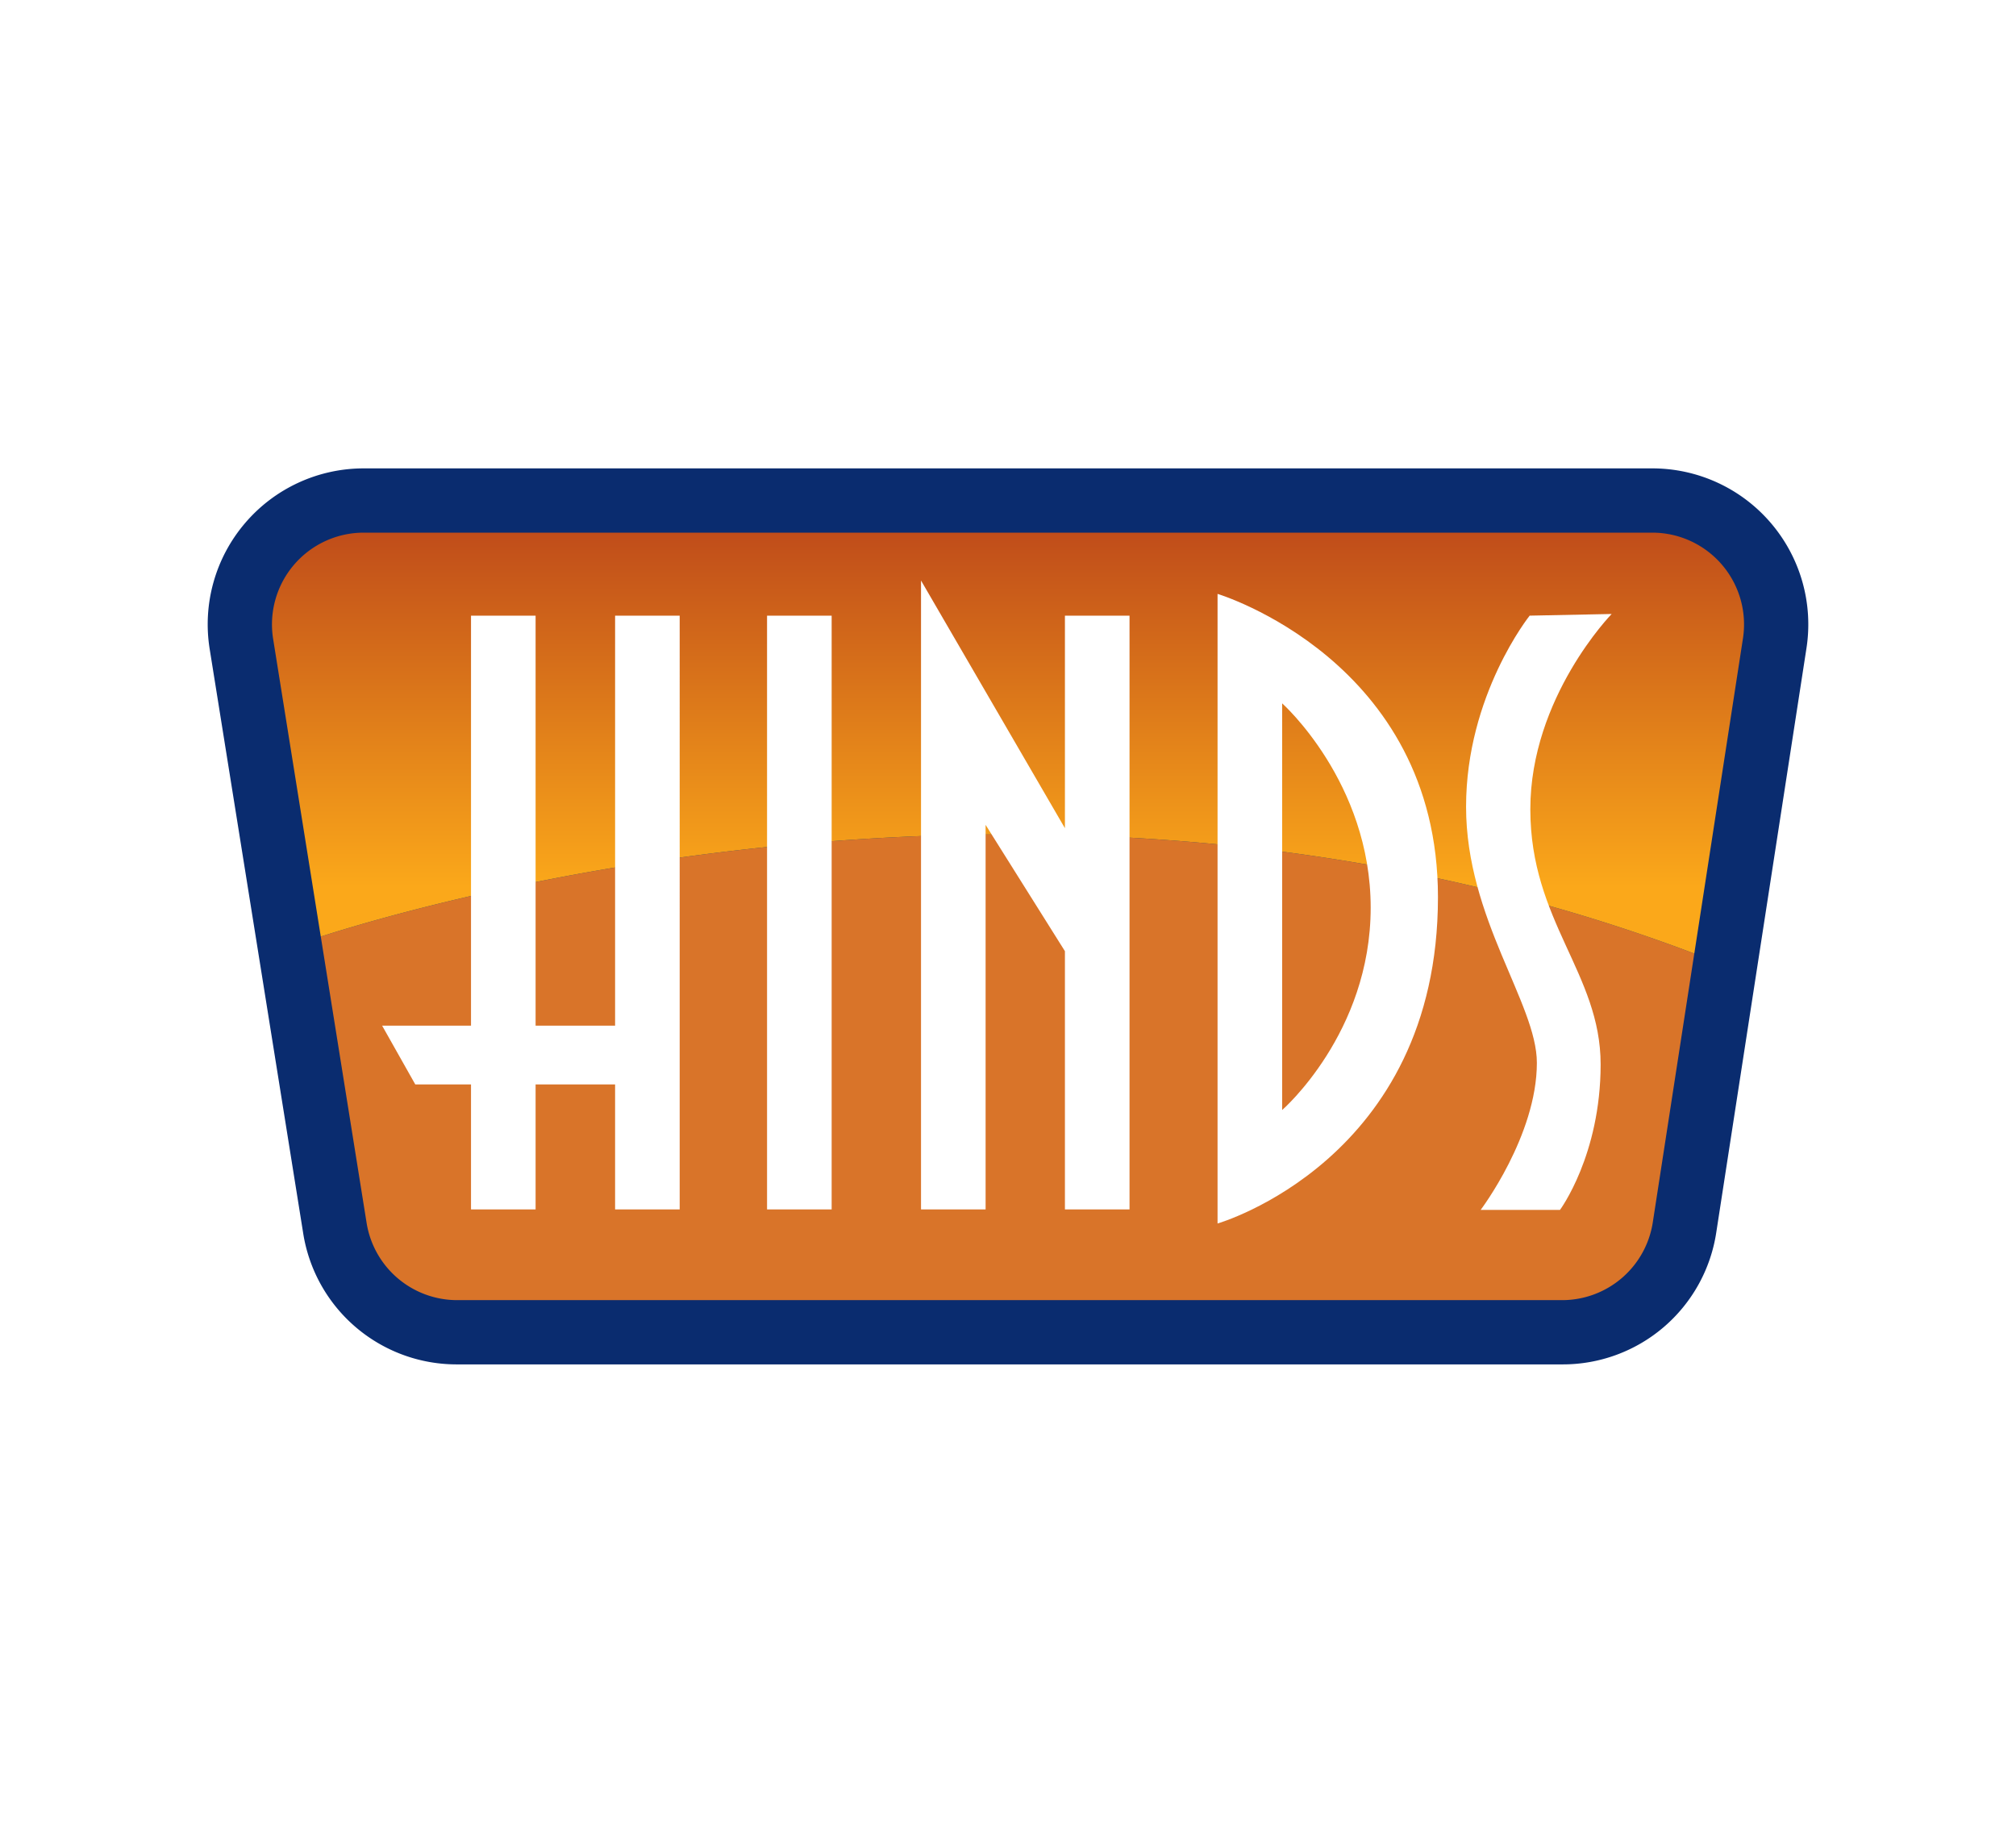
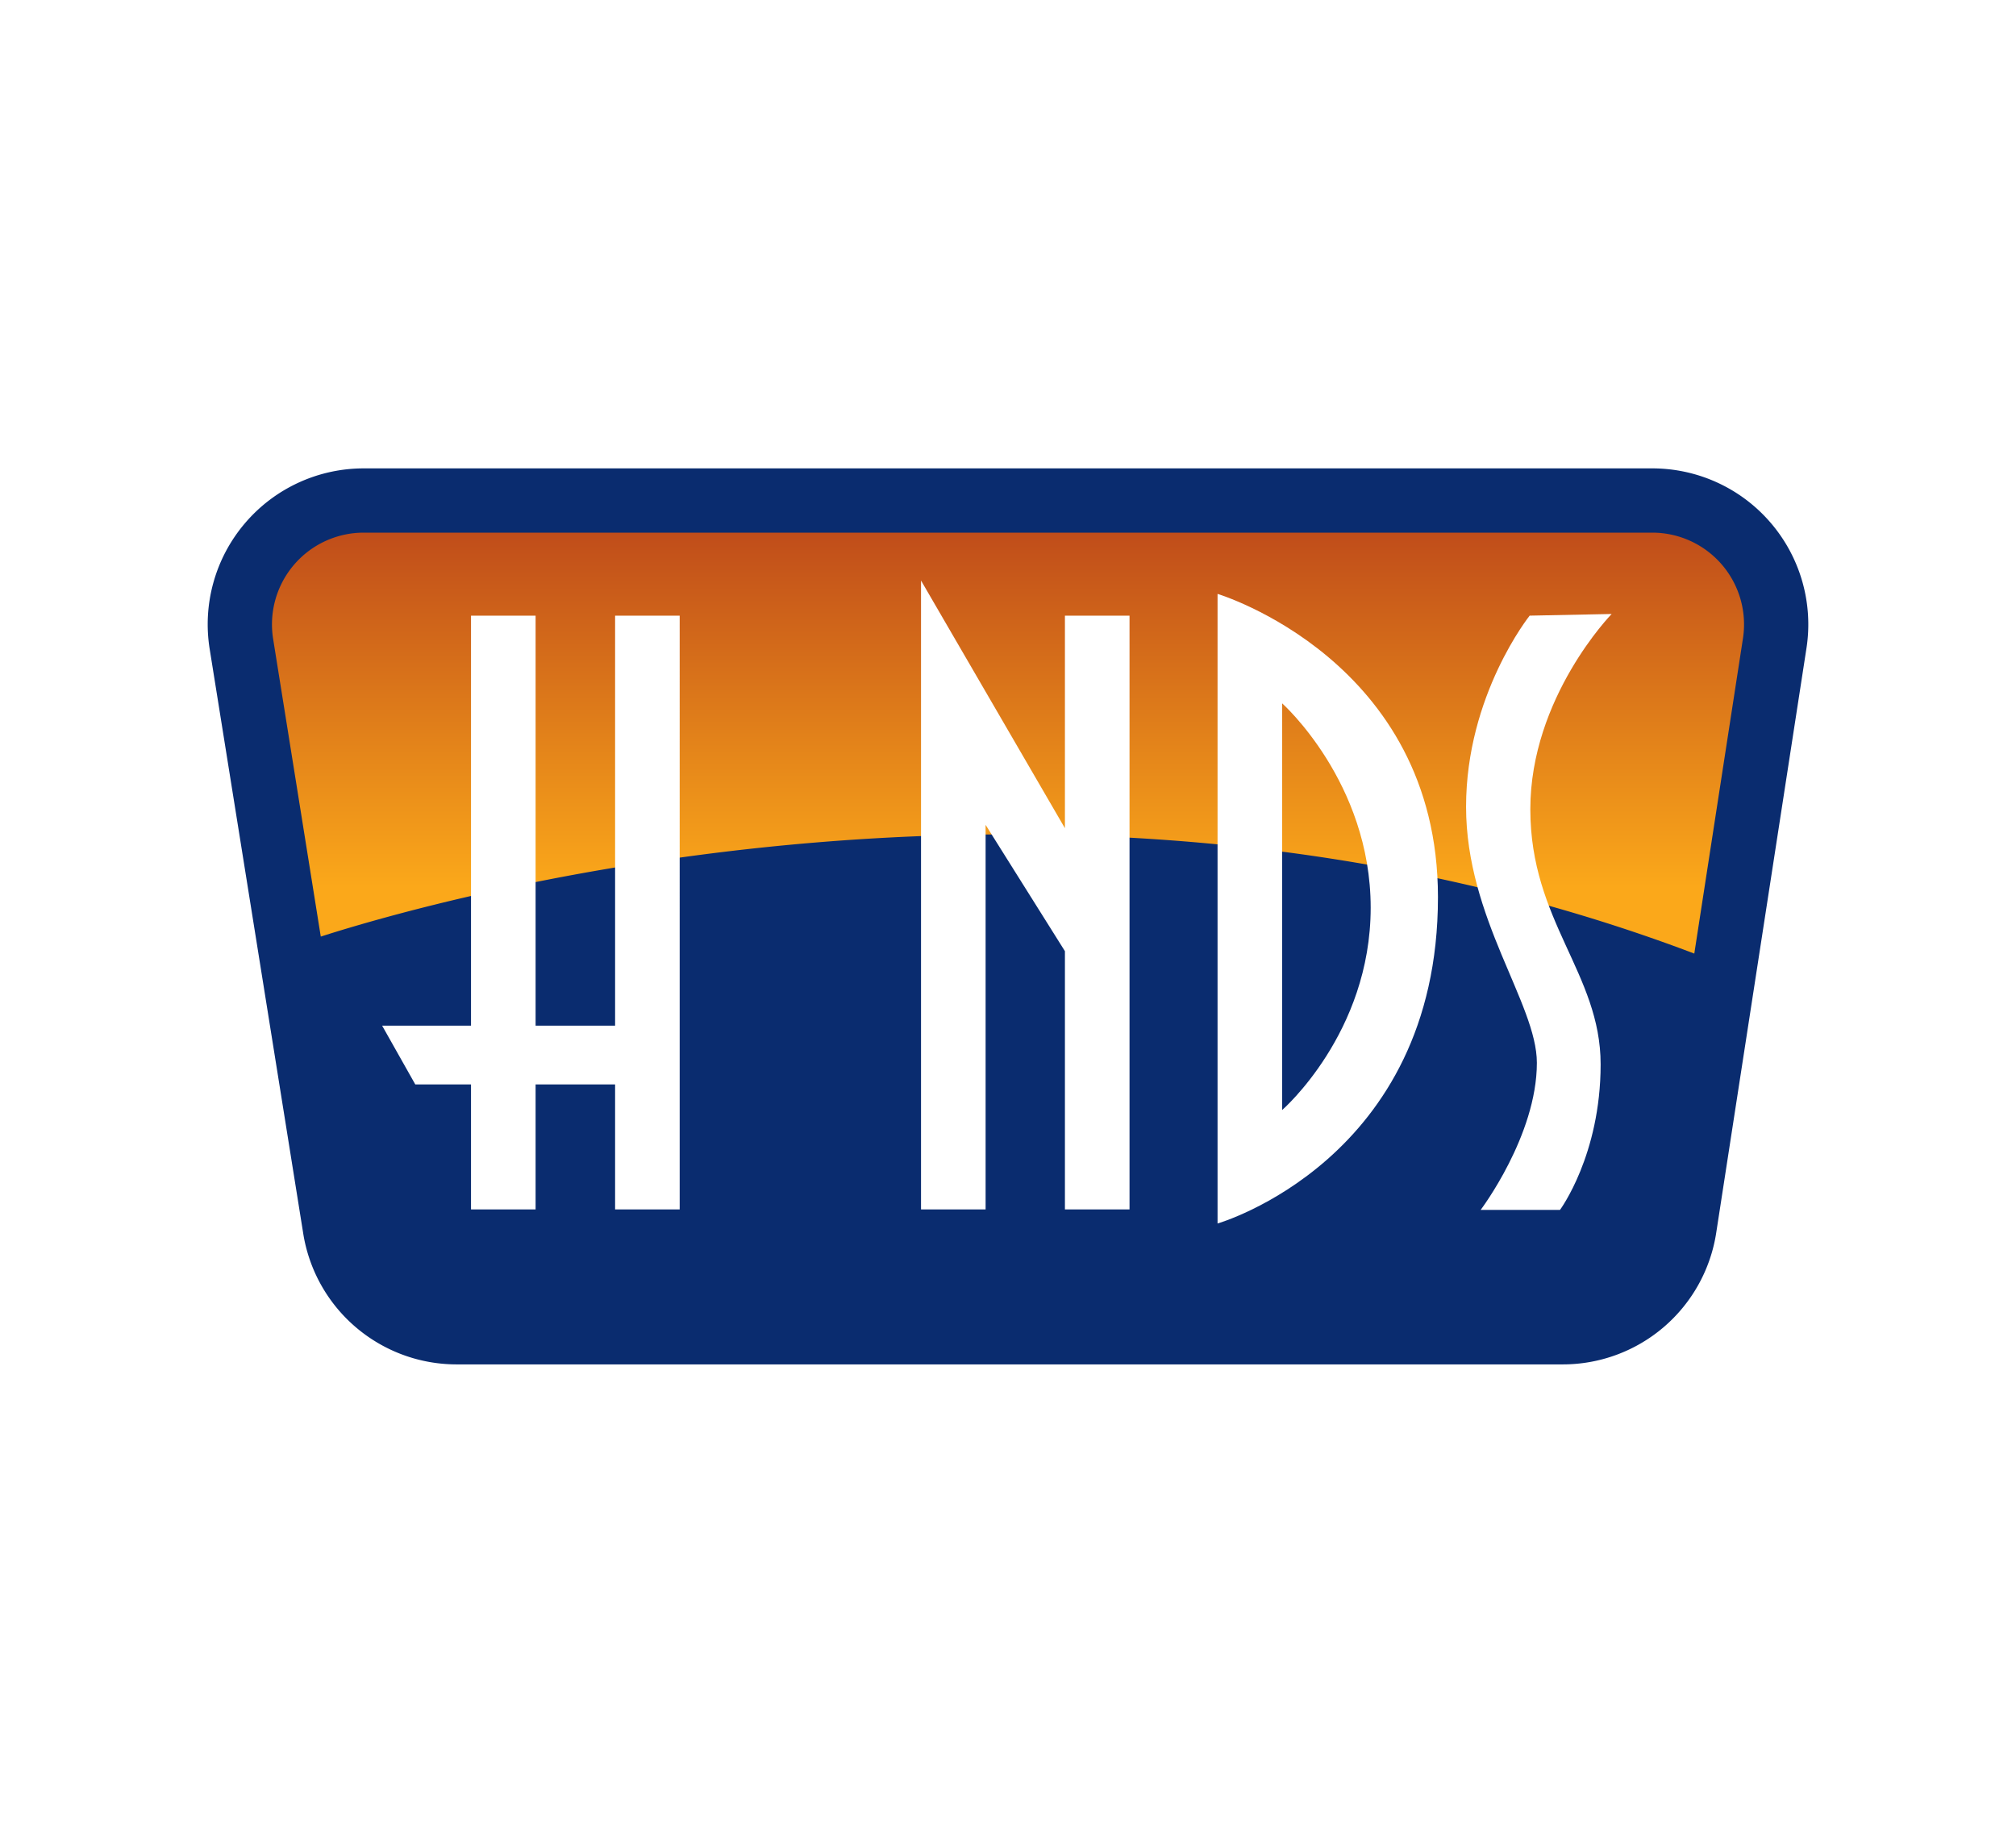
<svg xmlns="http://www.w3.org/2000/svg" xml:space="preserve" id="Layer_1" width="110" height="100" x="0" y="0" style="enable-background:new 0 0 110 100" version="1.1" viewBox="0 0 110 100">
  <style type="text/css">.st0{fill:#fff}.st1{fill:#0a2c6f}.st2{fill:#d97429}.st3{fill:url(#SVGID_1_)}</style>
-   <path d="M0 0h110v100H0z" class="st0" />
  <g>
    <path d="M96.616 28.527a8.505 8.505 0 0 0-6.463-2.971H19.847a8.503 8.503 0 0 0-6.478 2.989 8.5 8.5 0 0 0-1.928 6.869l5.1 31.862a8.476 8.476 0 0 0 8.406 7.168h60.287a8.469 8.469 0 0 0 8.414-7.214l4.919-31.862a8.508 8.508 0 0 0-1.951-6.841z" class="st1" />
-     <path d="m17.503 51.102 2.5 15.621a5.006 5.006 0 0 0 4.944 4.215h60.287a5.007 5.007 0 0 0 4.948-4.243l2.264-14.667c-34.058-12.91-68.625-2.955-74.943-.926z" class="st2" />
    <linearGradient id="SVGID_1_" x1="55" x2="55" y1="48.402" y2="26.098" gradientUnits="userSpaceOnUse">
      <stop offset="0" style="stop-color:#fba81a" />
      <stop offset="1" style="stop-color:#b73f1a" />
    </linearGradient>
    <path d="M90.153 29.062H19.847a5.007 5.007 0 0 0-4.944 5.798l2.6 16.242c6.319-2.029 40.885-11.984 74.944.927l2.655-17.196a5.008 5.008 0 0 0-4.949-5.771z" class="st3" />
    <g>
-       <path d="M33.562 55.963h-4.338V33.591H25.7v22.372h-4.849l1.808 3.205H25.7v6.821h3.524v-6.821h4.338v6.821h3.524V33.591h-3.524zM41.853 33.591h3.525v32.398h-3.525zM58.106 45.188l-7.852-13.514v34.315h3.524V45.005l4.328 6.893v14.091h3.525V33.591h-3.525zM66.434 32.404v34.352S78.46 63.304 78.46 48.95c0-12.93-12.026-16.546-12.026-16.546zm3.525 28.161V38.376s4.83 4.301 4.83 11.149-4.83 11.04-4.83 11.04zM87.938 33.5l-4.474.091s-3.47 4.328-3.47 10.428c0 6.1 3.863 10.738 3.863 13.971 0 3.972-3.068 8.026-3.068 8.026h4.328s2.219-2.986 2.219-7.944S83.5 50.265 83.5 44.156 87.938 33.5 87.938 33.5z" class="st0" />
+       <path d="M33.562 55.963h-4.338V33.591H25.7v22.372h-4.849l1.808 3.205H25.7v6.821h3.524v-6.821h4.338v6.821h3.524V33.591h-3.524zM41.853 33.591h3.525h-3.525zM58.106 45.188l-7.852-13.514v34.315h3.524V45.005l4.328 6.893v14.091h3.525V33.591h-3.525zM66.434 32.404v34.352S78.46 63.304 78.46 48.95c0-12.93-12.026-16.546-12.026-16.546zm3.525 28.161V38.376s4.83 4.301 4.83 11.149-4.83 11.04-4.83 11.04zM87.938 33.5l-4.474.091s-3.47 4.328-3.47 10.428c0 6.1 3.863 10.738 3.863 13.971 0 3.972-3.068 8.026-3.068 8.026h4.328s2.219-2.986 2.219-7.944S83.5 50.265 83.5 44.156 87.938 33.5 87.938 33.5z" class="st0" />
    </g>
  </g>
</svg>